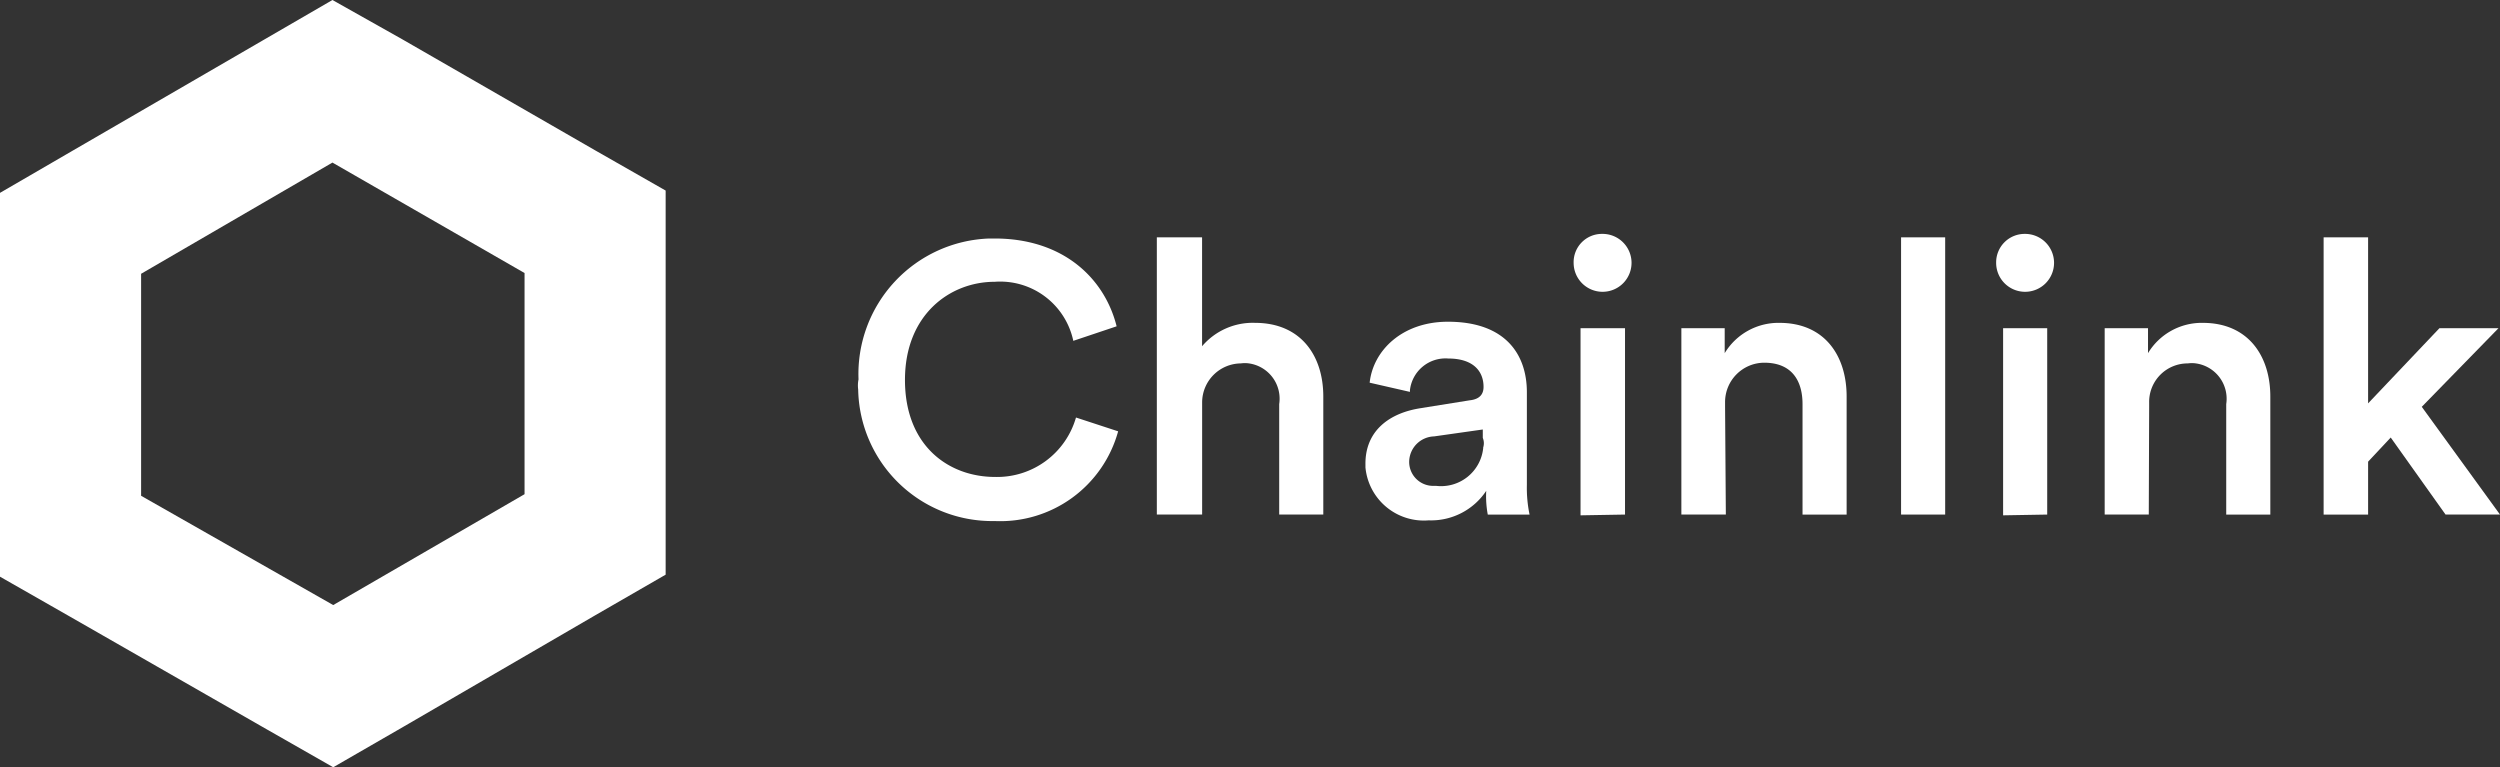
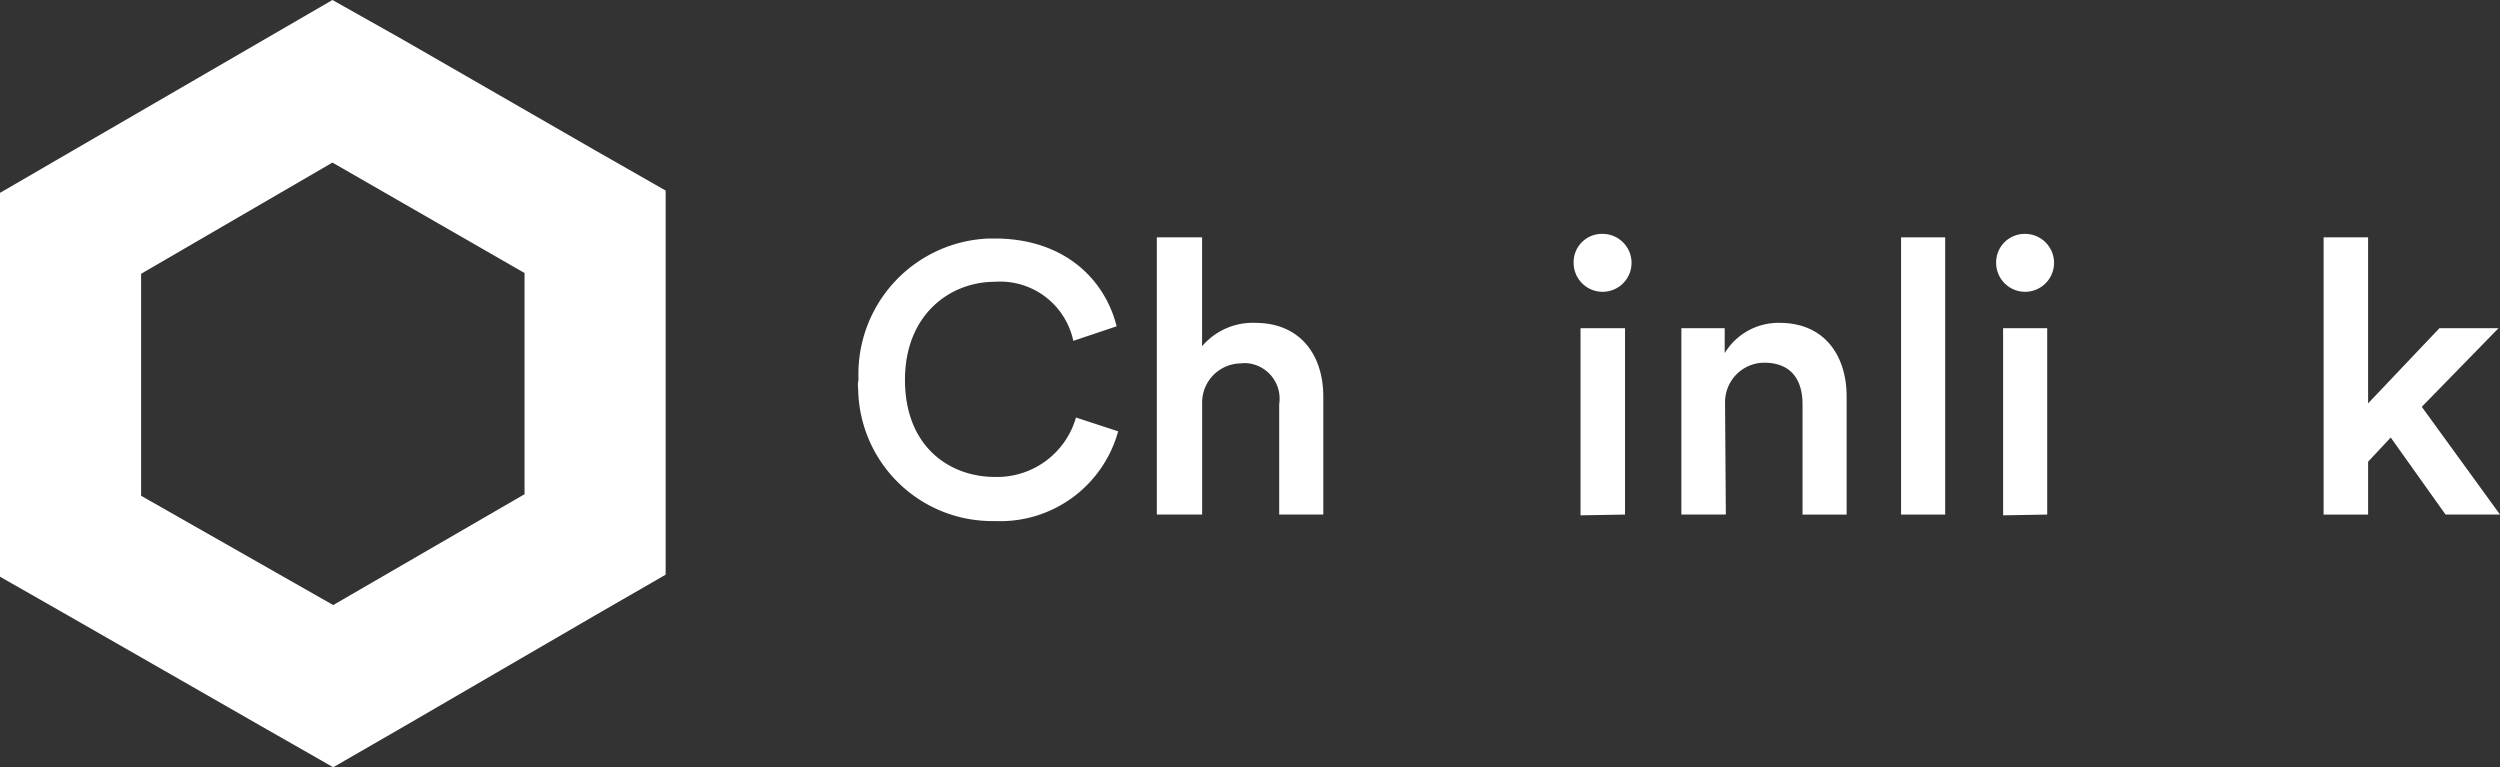
<svg xmlns="http://www.w3.org/2000/svg" id="chainlink" width="172" height="52.787" viewBox="0 0 172 52.787">
  <rect x="0" y="0" width="172" height="52.787" fill="#333333" stroke="none" />
  <path id="Path_20" data-name="Path 20" d="M223.778,71.882a9.329,9.329,0,0,1,9-9.682h.369c4.748,0,7.571,2.77,8.389,6.041l-2.981,1a5.143,5.143,0,0,0-5.408-4.063c-3.06,0-6.173,2.242-6.173,6.753,0,4.537,3.007,6.674,6.2,6.674a5.647,5.647,0,0,0,5.566-4.089l2.9.95a8.41,8.41,0,0,1-8.494,6.173,9.223,9.223,0,0,1-9.391-9.048,2.129,2.129,0,0,1,.026-.712" transform="translate(-164.712 -45.791)" fill="#fff" />
  <path id="Path_21" data-name="Path 21" d="M304.813,80.973H301.7V61.9h3.113v7.492a4.571,4.571,0,0,1,3.64-1.609c3.166,0,4.7,2.269,4.7,5.065v8.125h-3.034v-7.6a2.452,2.452,0,0,0-2.084-2.8h0a1.949,1.949,0,0,0-.554,0,2.691,2.691,0,0,0-2.664,2.664v7.729Z" transform="translate(-222.11 -45.571)" fill="#fff" />
-   <path id="Path_22" data-name="Path 22" d="M359.977,89.836l3.3-.528c.739-.079.95-.475.95-.923,0-1.082-.712-1.952-2.427-1.952a2.46,2.46,0,0,0-2.638,2.19v.106l-2.77-.633c.237-2.216,2.242-4.194,5.382-4.194,3.957,0,5.434,2.242,5.434,4.854v6.358a9.053,9.053,0,0,0,.185,2.058h-2.875a6.827,6.827,0,0,1-.106-1.636,4.556,4.556,0,0,1-3.957,2.031,4.034,4.034,0,0,1-4.353-3.64v-.211c-.026-2.321,1.662-3.561,3.878-3.878m4.195,2.058v-.58l-3.35.475a1.769,1.769,0,0,0-1.715,1.741,1.651,1.651,0,0,0,1.715,1.662h.132a2.916,2.916,0,0,0,3.245-2.585v-.053a.953.953,0,0,0-.026-.66Z" transform="translate(-262.159 -61.767)" fill="#fff" />
  <path id="Path_23" data-name="Path 23" d="M412.351,61a1.992,1.992,0,1,1-1.952,2,1.944,1.944,0,0,1,1.952-2m-1.477,19.363V67.49h3.06V80.31Z" transform="translate(-302.133 -44.908)" fill="#fff" />
  <path id="Path_24" data-name="Path 24" d="M441.56,97.388H438.5V84.568h2.981v1.715a4.322,4.322,0,0,1,3.772-2.084c3.113,0,4.617,2.269,4.617,5.065v8.125h-3.034v-7.6c0-1.583-.712-2.849-2.638-2.849a2.708,2.708,0,0,0-2.691,2.717v.317Z" transform="translate(-322.822 -61.986)" fill="#fff" />
  <rect id="Rectangle_301" data-name="Rectangle 301" width="3.034" height="19.073" transform="translate(130.794 16.329)" fill="#fff" />
  <path id="Path_25" data-name="Path 25" d="M522.578,61a1.992,1.992,0,1,1-1.979,2v-.026A1.959,1.959,0,0,1,522.578,61m-1.5,19.363V67.49h3.034V80.31Z" transform="translate(-383.264 -44.908)" fill="#fff" />
-   <path id="Path_26" data-name="Path 26" d="M551.934,97.388H548.9V84.568h2.981v1.715a4.322,4.322,0,0,1,3.772-2.084c3.113,0,4.643,2.269,4.643,5.065v8.125h-3.034v-7.6a2.452,2.452,0,0,0-2.084-2.8h0a1.949,1.949,0,0,0-.554,0,2.646,2.646,0,0,0-2.664,2.691V90Z" transform="translate(-404.098 -61.986)" fill="#fff" />
  <path id="Path_27" data-name="Path 27" d="M612.753,73.56l5.382,7.413h-3.746l-3.772-5.3-1.556,1.662v3.64H606V61.9h3.06V73.323l4.907-5.171h4.063Z" transform="translate(-446.135 -45.571)" fill="#fff" />
  <path id="Path_28" data-name="Path 28" d="M22.872,11.185l13.217,7.6V34L22.925,41.628,9.708,34.11V18.836ZM22.872,0,18.044,2.8l-13.19,7.65L0,13.269V39.676l4.854,2.77,13.217,7.571,4.854,2.77,4.854-2.8,13.164-7.65,4.854-2.8V13.111l-4.854-2.77L27.7,2.717,22.872,0Z" fill="#fff" />
</svg>